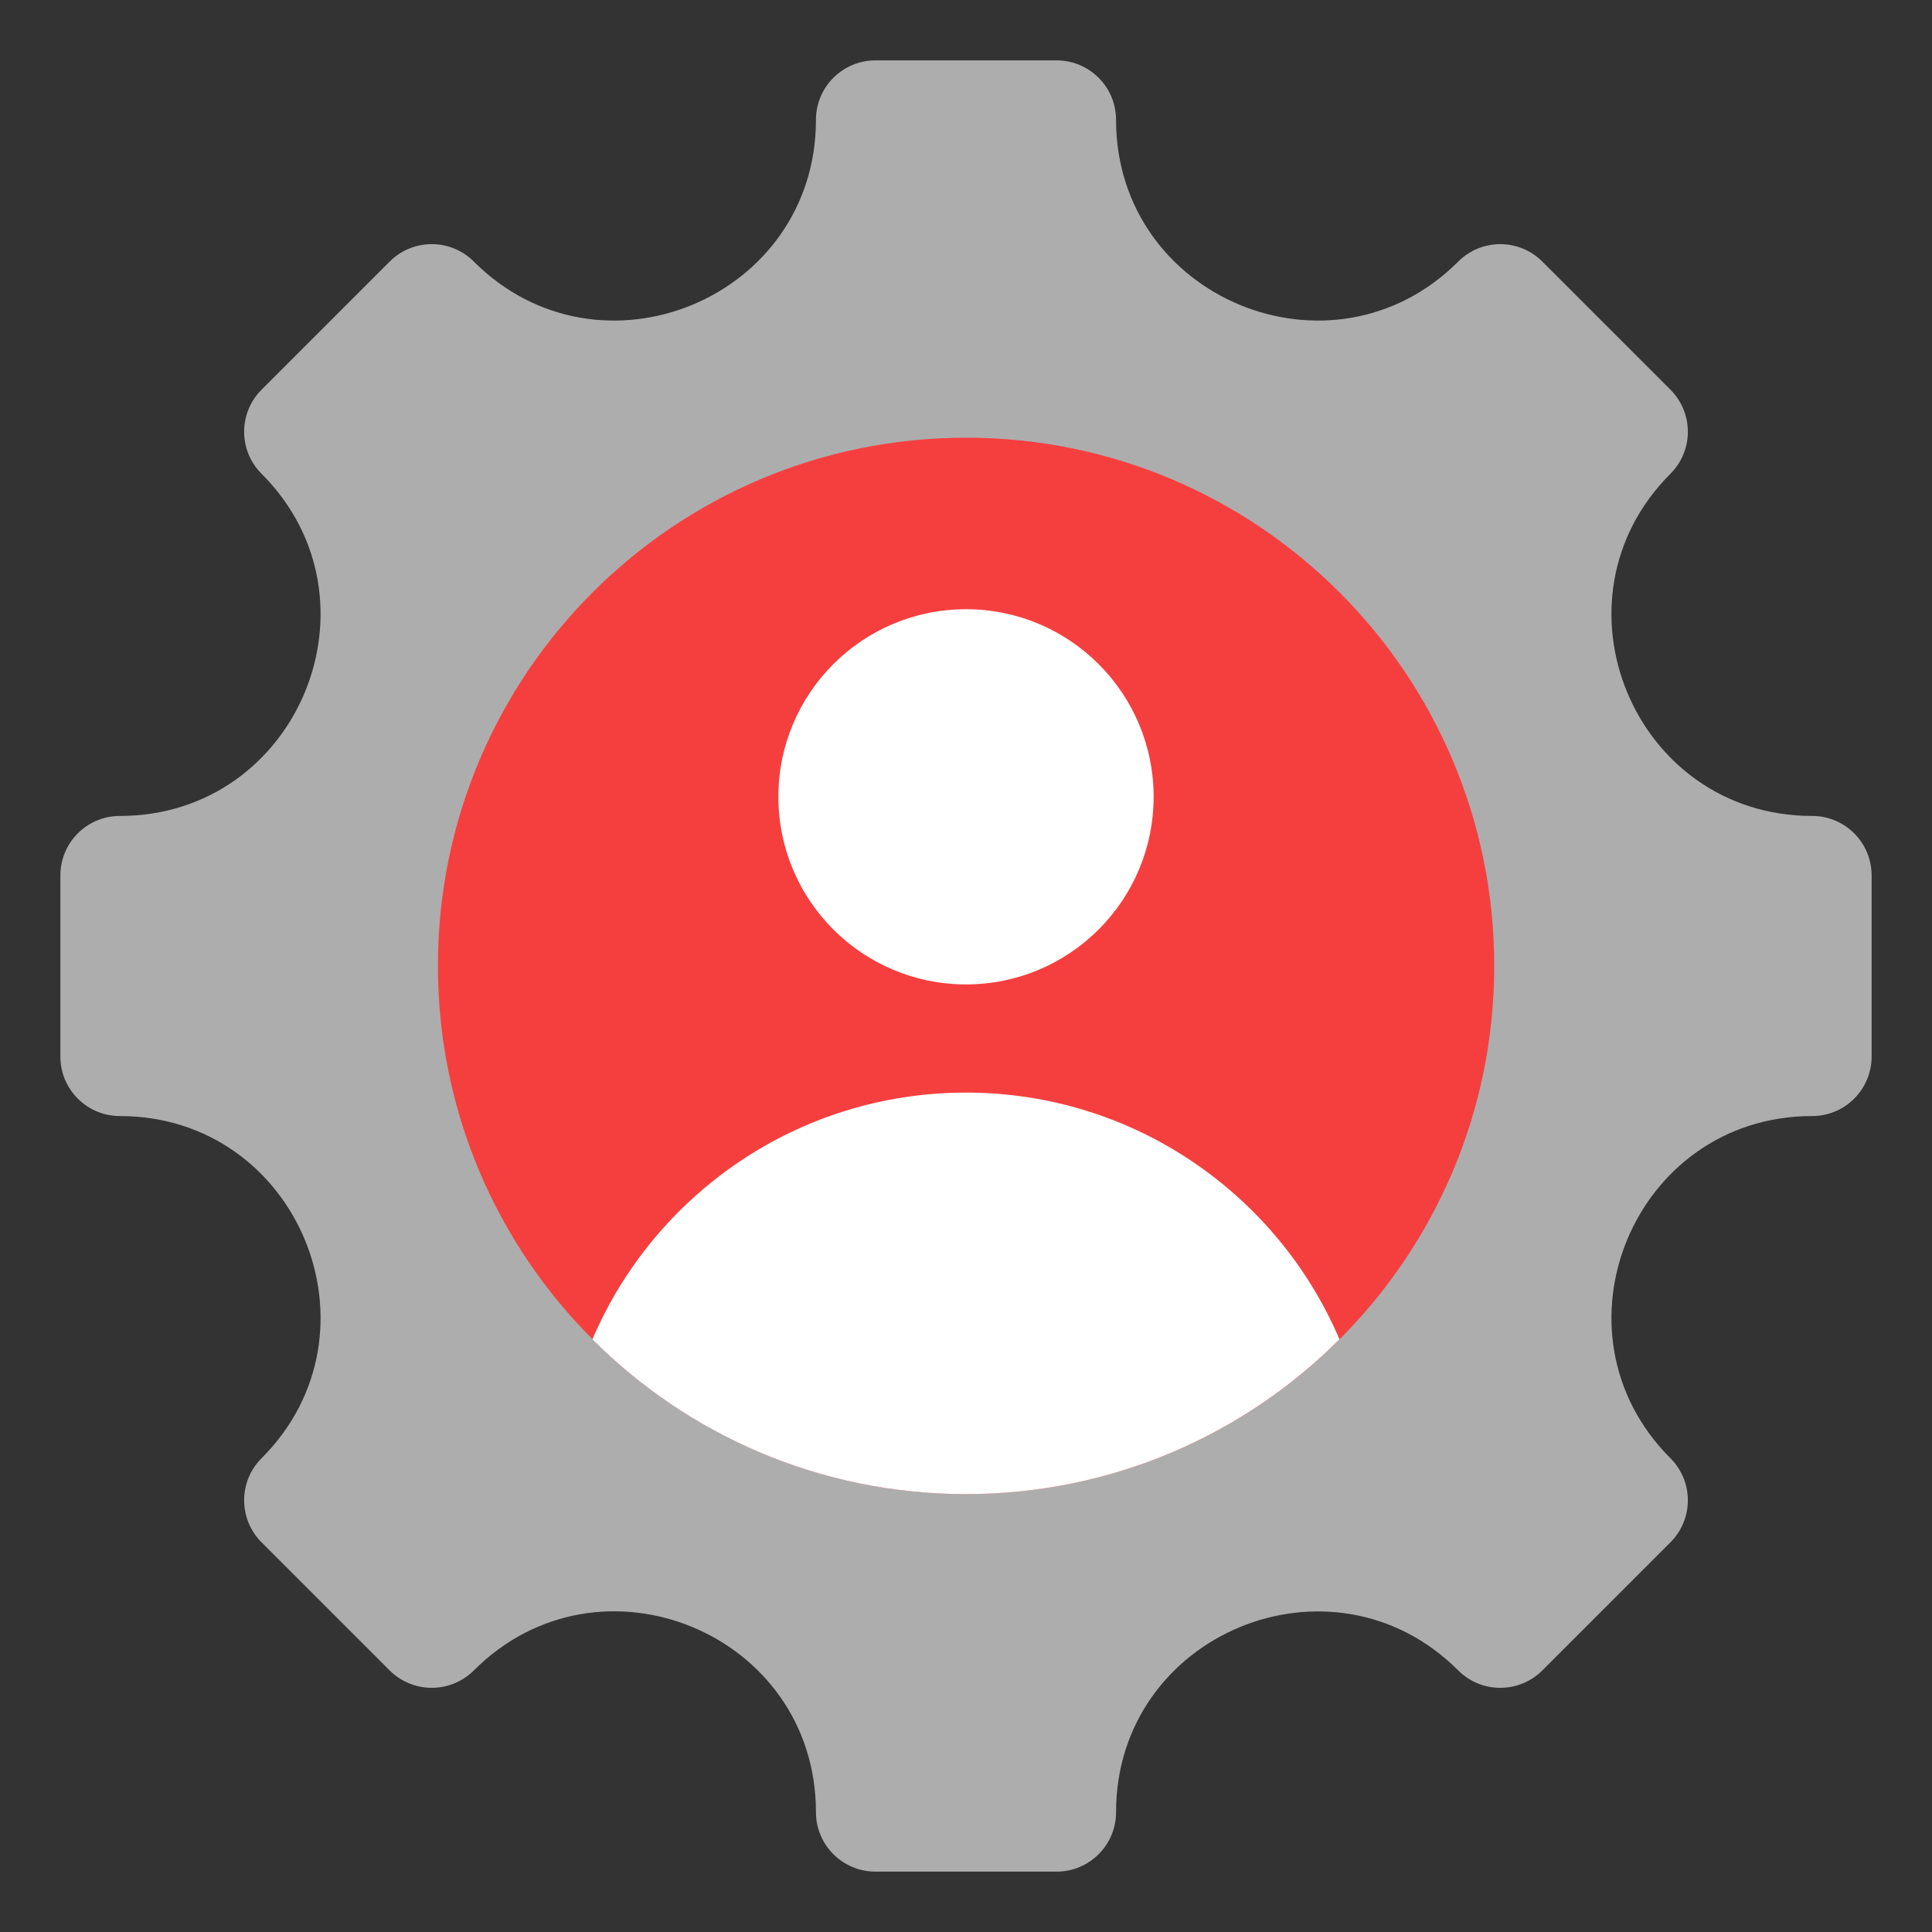
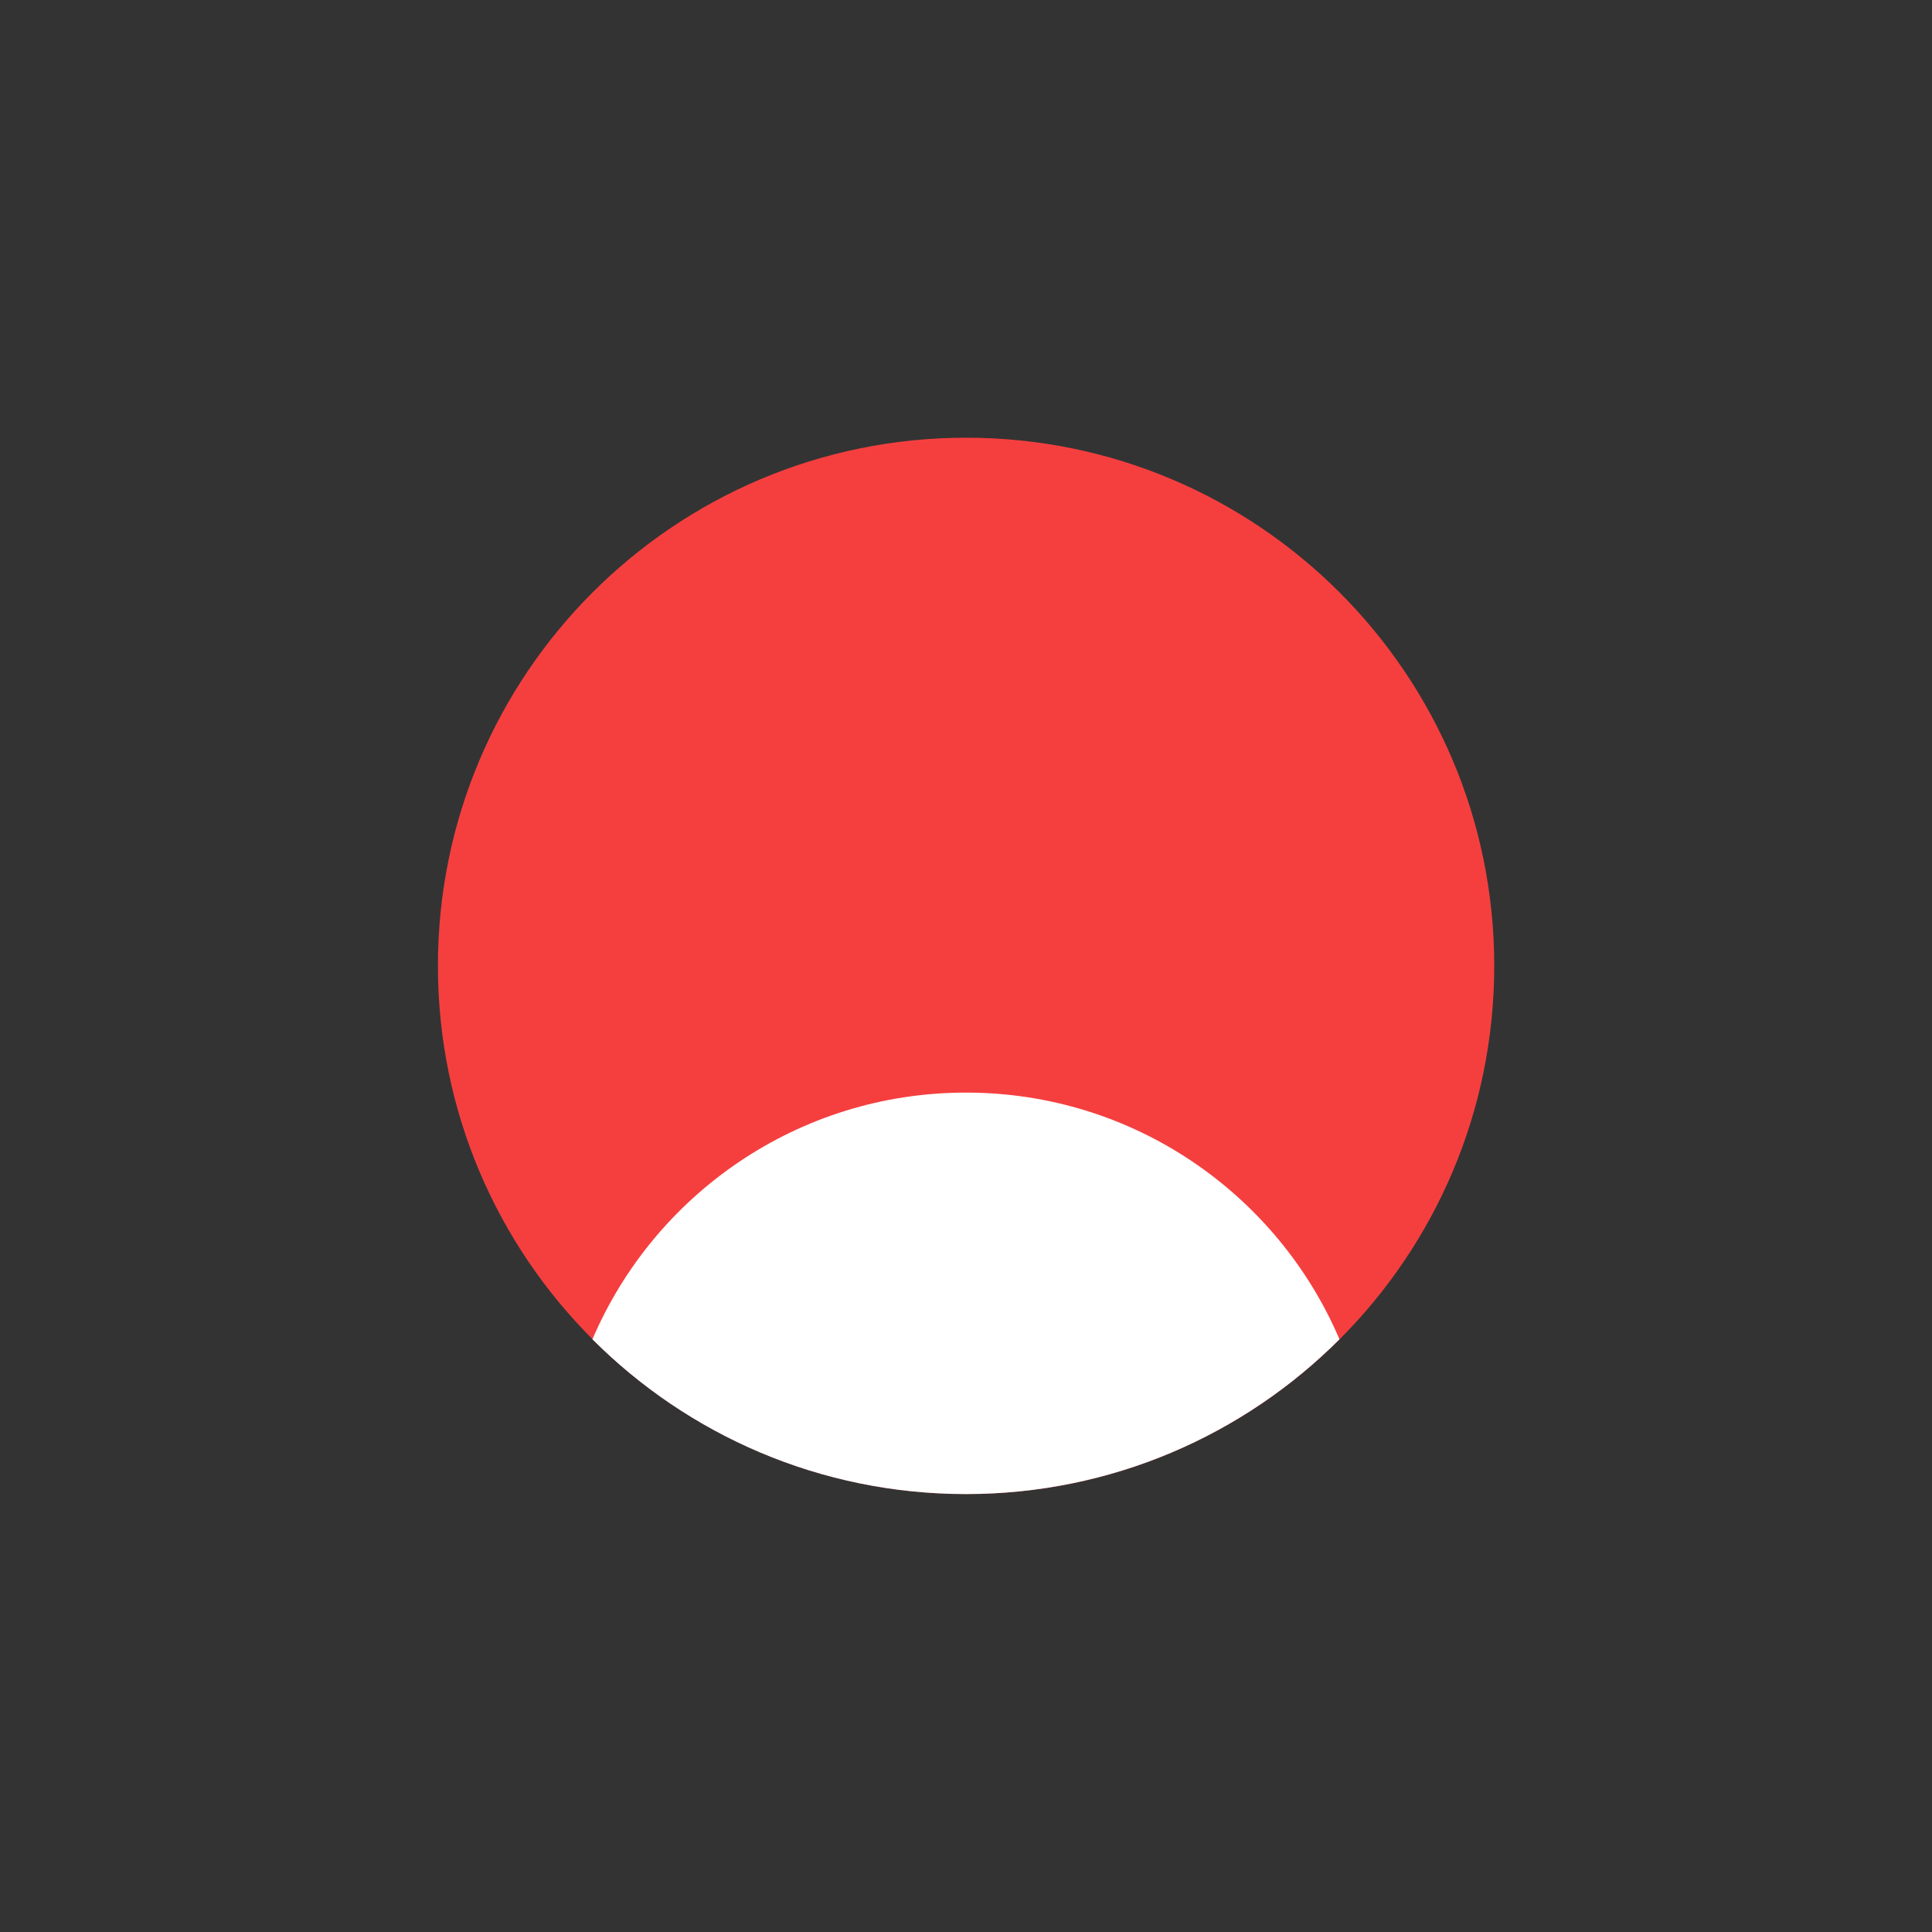
<svg xmlns="http://www.w3.org/2000/svg" width="36" height="36" viewBox="0 0 36 36" fill="none">
  <rect x="0" y="0" width="36" height="36" fill="#333333" stroke="none" />
-   <path fill-rule="evenodd" clip-rule="evenodd" d="M33.767 20.796C30.444 20.796 28.776 24.822 31.126 27.172C31.559 27.604 31.559 28.306 31.126 28.739L28.739 31.126C28.306 31.558 27.604 31.558 27.172 31.126C24.822 28.776 20.796 30.443 20.796 33.767C20.796 34.379 20.3 34.875 19.688 34.875H16.313C15.701 34.875 15.204 34.379 15.204 33.767C15.204 30.439 11.181 28.773 8.829 31.126C8.396 31.558 7.694 31.558 7.261 31.126L4.874 28.739C4.441 28.306 4.441 27.604 4.874 27.172C7.224 24.822 5.557 20.796 2.233 20.796C1.621 20.796 1.125 20.299 1.125 19.687V16.313C1.125 15.7 1.621 15.204 2.233 15.204C5.557 15.204 7.224 11.178 4.874 8.828C4.441 8.396 4.441 7.694 4.874 7.261L7.261 4.874C7.694 4.441 8.396 4.441 8.829 4.874C11.178 7.224 15.204 5.557 15.204 2.233C15.204 1.621 15.701 1.125 16.313 1.125H19.688C20.3 1.125 20.796 1.621 20.796 2.233C20.796 5.557 24.822 7.224 27.172 4.874C27.605 4.441 28.306 4.441 28.739 4.874L31.126 7.261C31.559 7.694 31.559 8.396 31.126 8.828C28.776 11.178 30.444 15.204 33.767 15.204C34.379 15.204 34.875 15.7 34.875 16.313V19.687C34.875 20.299 34.379 20.796 33.767 20.796Z" fill="white" fill-opacity="0.6" />
  <path fill-rule="evenodd" clip-rule="evenodd" d="M18.002 8.156C23.437 8.156 27.843 12.562 27.843 17.997C27.843 23.433 23.437 27.839 18.002 27.839C12.566 27.839 8.16 23.433 8.16 17.997C8.16 12.562 12.566 8.156 18.002 8.156Z" fill="#F53F3F" />
-   <path fill-rule="evenodd" clip-rule="evenodd" d="M14.504 14.847C14.504 16.778 16.069 18.343 18 18.343C19.931 18.343 21.496 16.778 21.496 14.847C21.496 12.917 19.931 11.352 18 11.352C16.069 11.352 14.504 12.917 14.504 14.847Z" fill="white" />
  <path fill-rule="evenodd" clip-rule="evenodd" d="M17.999 20.359C14.875 20.359 12.193 22.254 11.039 24.956C12.82 26.738 15.281 27.84 17.999 27.84C20.717 27.84 23.178 26.738 24.959 24.956C23.806 22.254 21.124 20.359 17.999 20.359Z" fill="white" />
</svg>